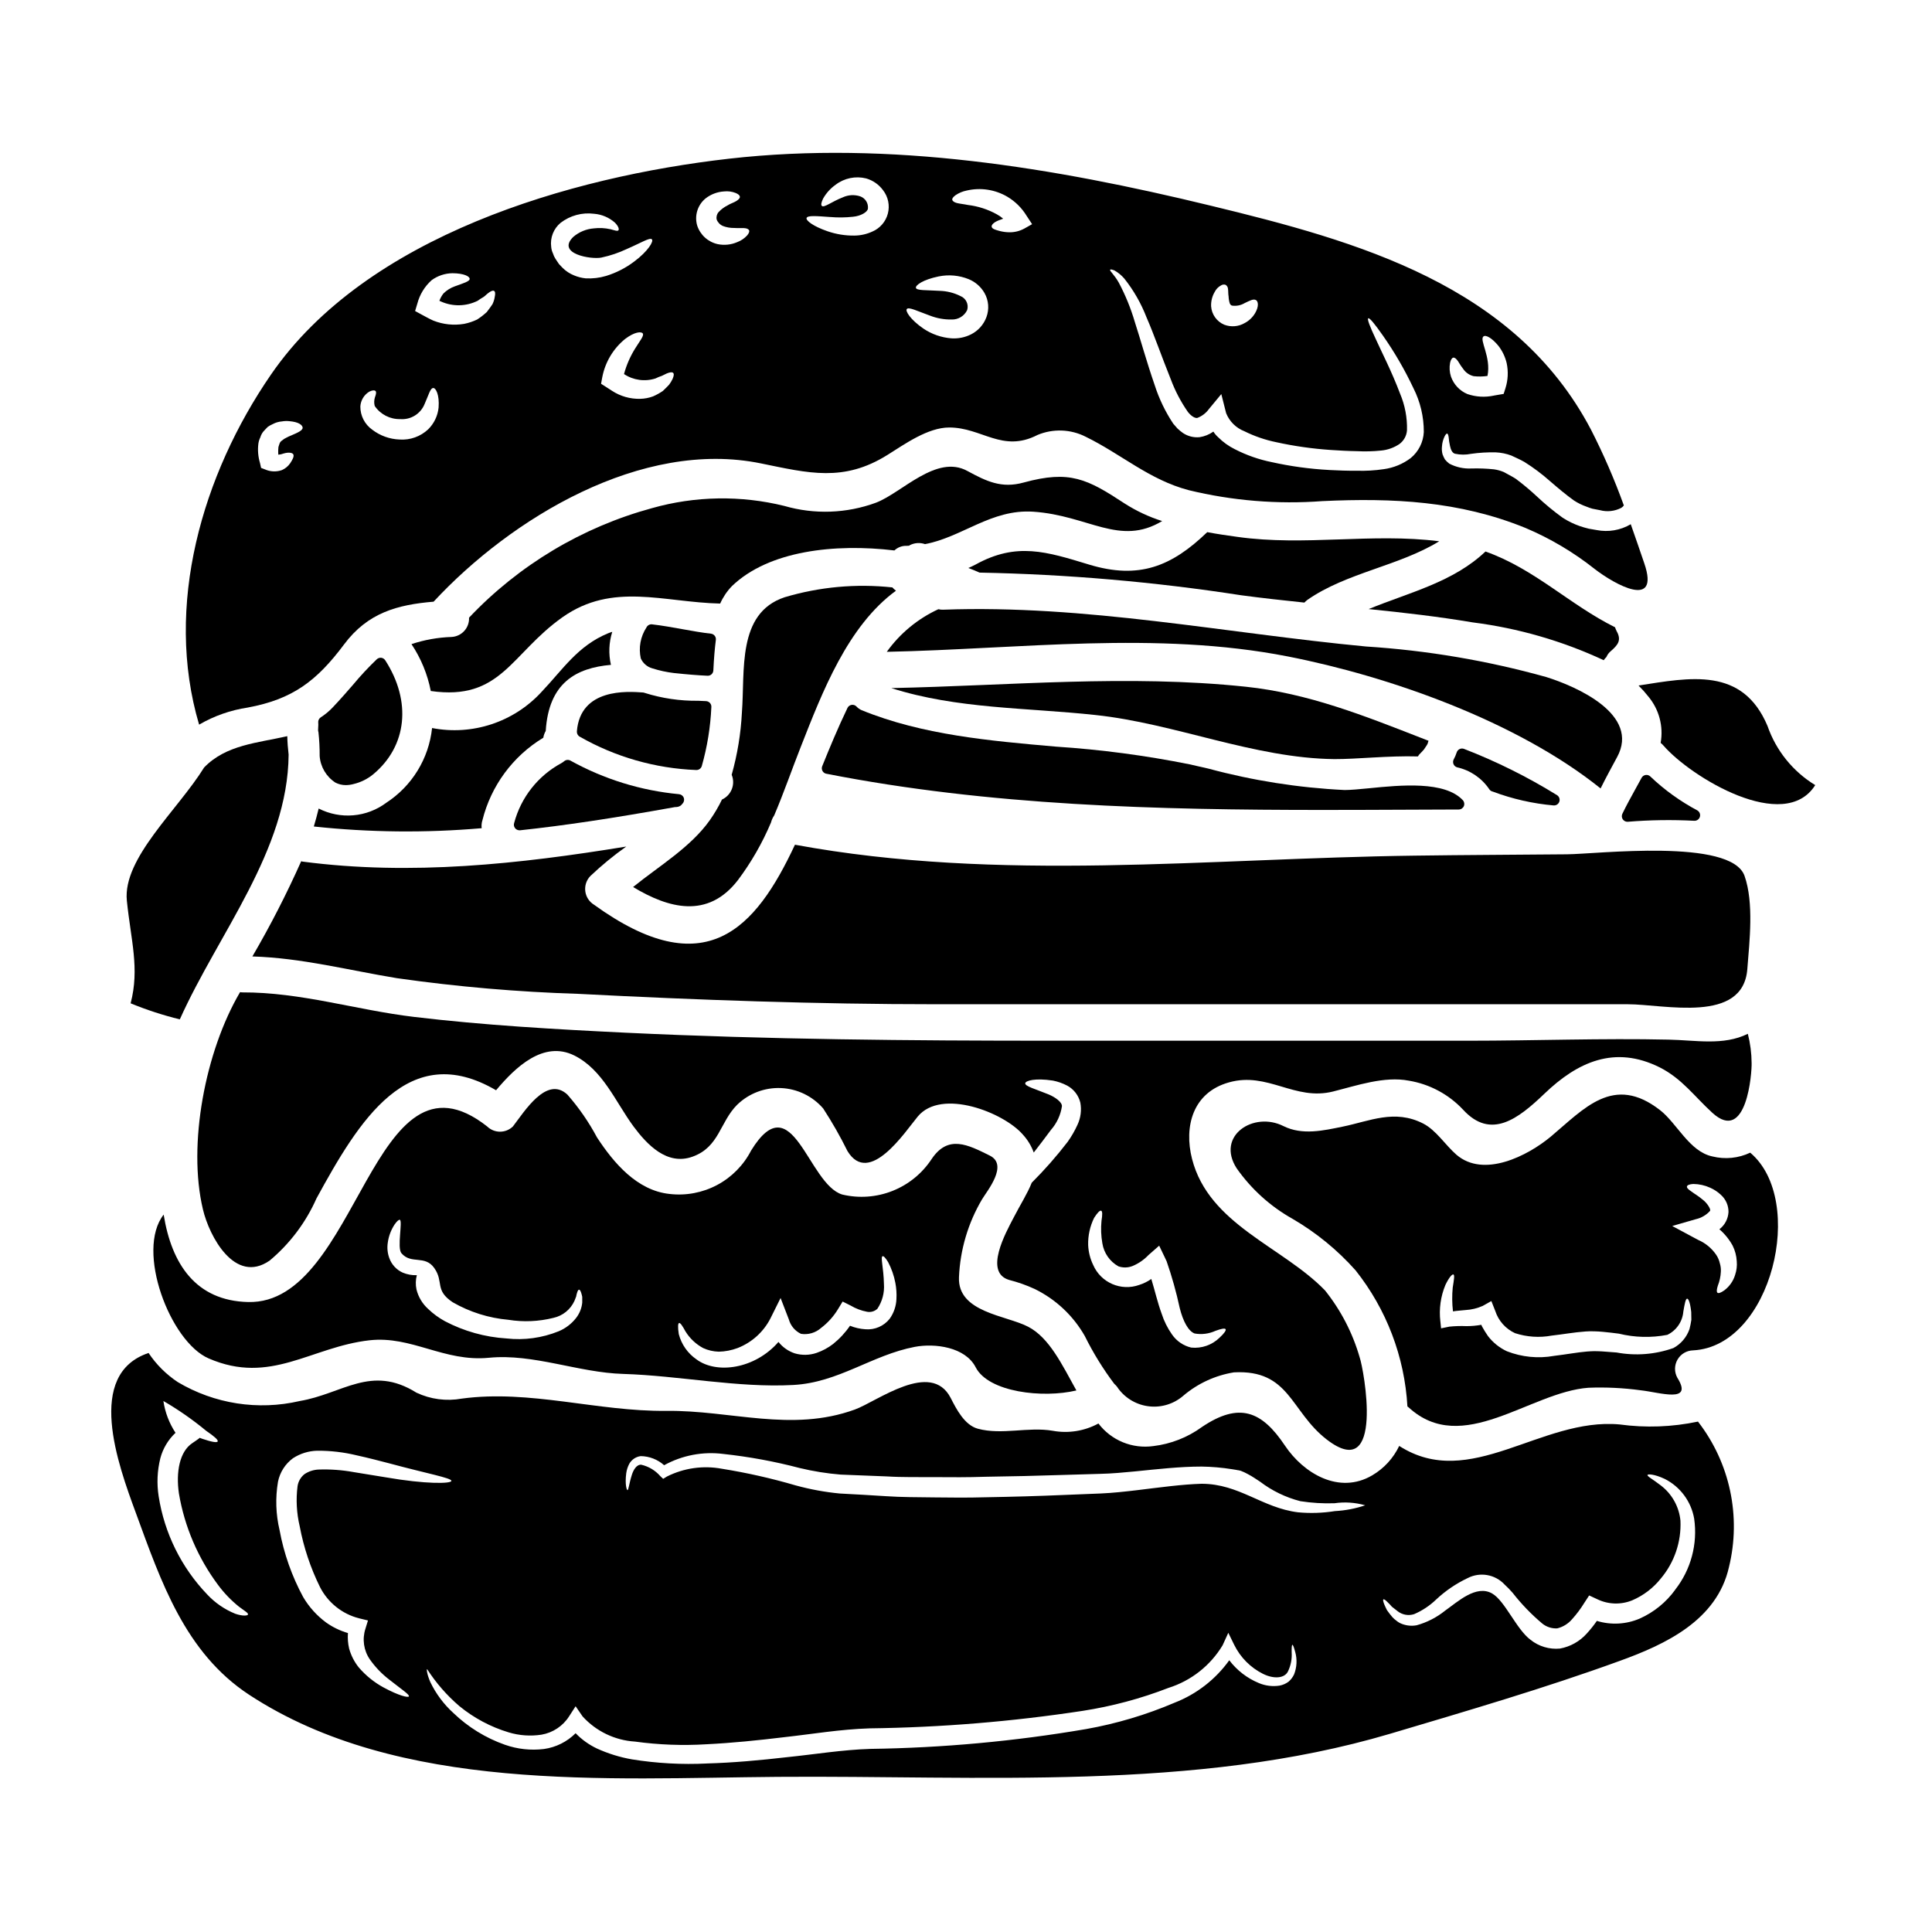
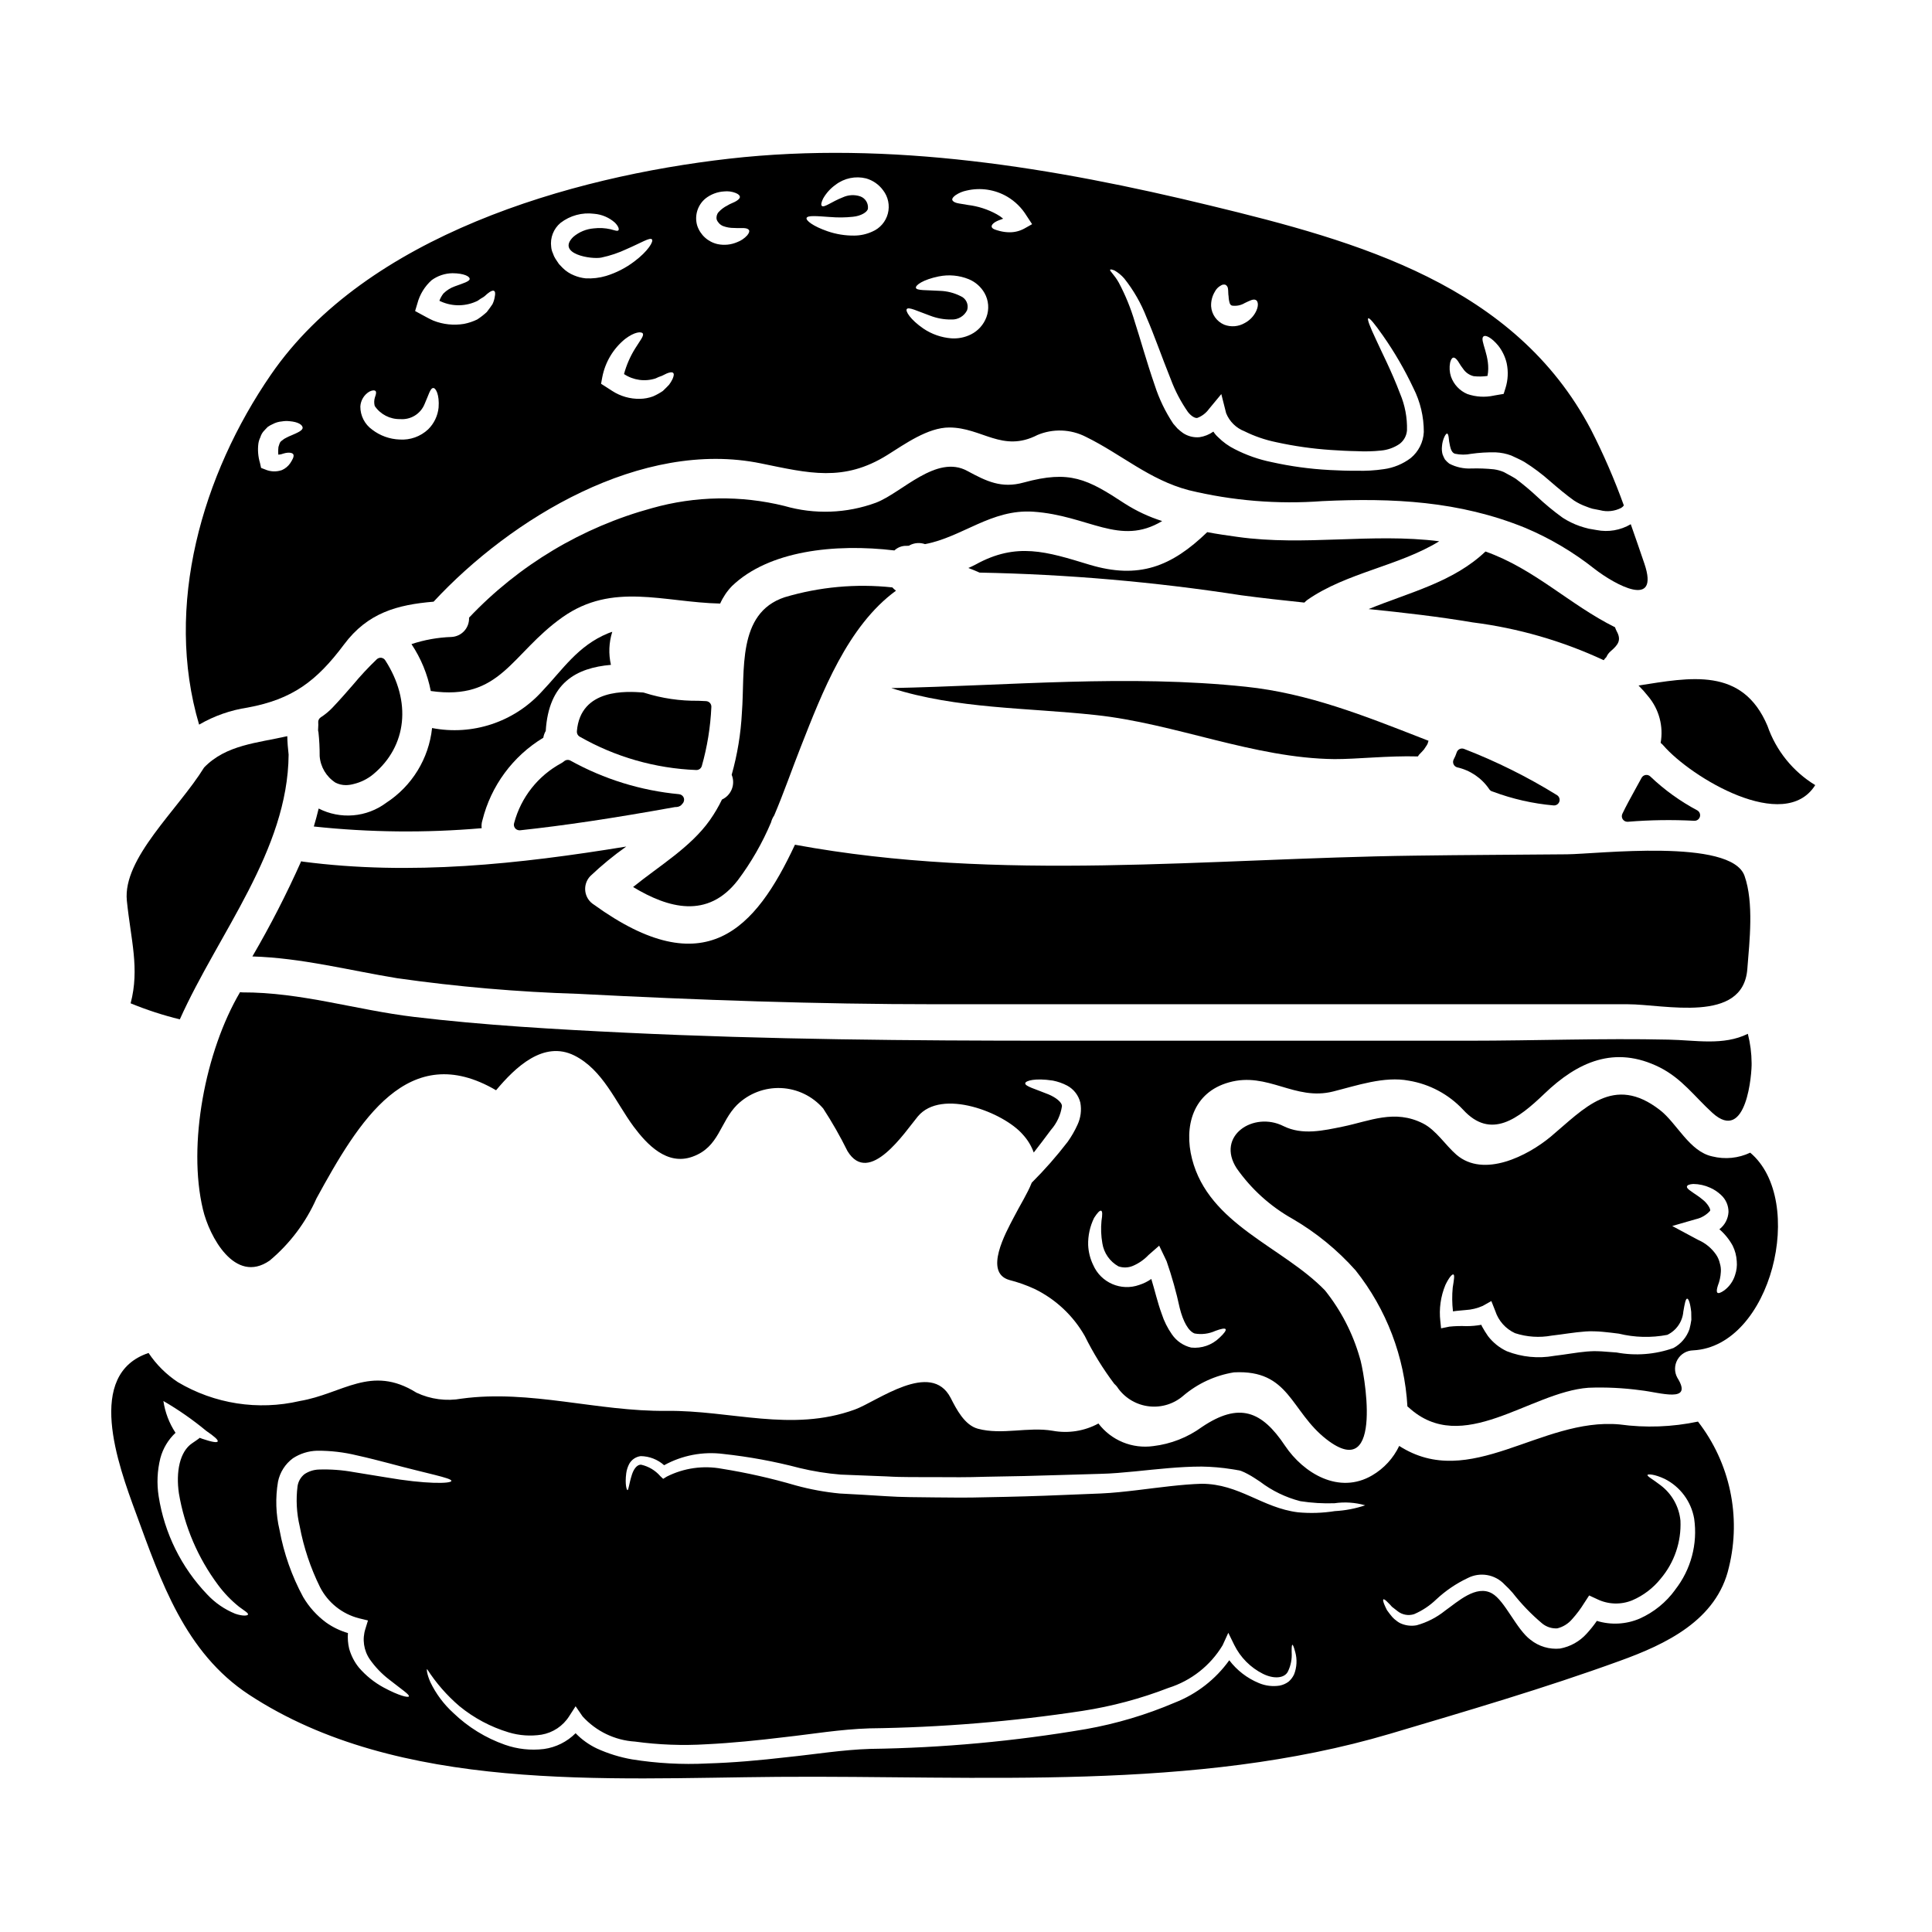
<svg xmlns="http://www.w3.org/2000/svg" fill="#000000" width="800px" height="800px" version="1.1" viewBox="144 144 512 512">
  <g>
    <path d="m572 310.23c-12.004-5.957-21.336-15.48-34.336-20.074-8.559 8.145-20.207 10.844-30.957 15.254 9.238 0.938 18.5 1.996 27.645 3.543l-0.004-0.004c12 1.527 23.691 4.902 34.66 10.012 0.199-0.309 0.434-0.59 0.703-0.836 0.234-0.566 0.602-1.074 1.062-1.48 2.062-1.77 2.996-2.996 1.641-5.406-0.16-0.328-0.297-0.664-0.414-1.008z" />
    <path d="m296.88 337.81c-0.047 0.574 0.242 1.125 0.742 1.41 9.438 5.387 20.031 8.422 30.887 8.844h0.059c0.645 0 1.215-0.418 1.41-1.035 1.449-5.102 2.301-10.352 2.539-15.648 0.027-0.395-0.105-0.785-0.367-1.082-0.266-0.293-0.637-0.473-1.031-0.492l-2.086-0.094c-4.816 0.062-9.613-0.645-14.207-2.094-0.141-0.055-0.289-0.09-0.438-0.102-4.125-0.297-16.582-1.188-17.508 10.293z" />
    <path d="m293.48 345.75c-0.227 0.191-0.473 0.359-0.734 0.504-6.16 3.328-10.672 9.051-12.48 15.812-0.16 0.453-0.09 0.957 0.188 1.348s0.73 0.621 1.211 0.621c0.051 0.004 0.102 0.004 0.156 0 11.867-1.277 24.555-3.18 41.043-6.148 0.156-0.016 0.312-0.02 0.465-0.02 0.621-0.043 1.188-0.367 1.531-0.887 0.406-0.402 0.543-1.004 0.348-1.543-0.191-0.539-0.684-0.914-1.254-0.969-10.102-0.945-19.898-3.977-28.773-8.898-0.547-0.305-1.227-0.234-1.699 0.18z" />
    <path d="m538.65 353.12c0.145 0.238 0.359 0.43 0.609 0.551 0.125 0.059 0.258 0.102 0.395 0.129 5.172 1.938 10.578 3.164 16.078 3.648h0.121c0.652-0.004 1.223-0.438 1.406-1.062 0.18-0.629-0.07-1.297-0.617-1.652-7.816-4.84-16.066-8.941-24.641-12.262-0.383-0.152-0.816-0.141-1.191 0.039-0.371 0.18-0.656 0.508-0.777 0.902-0.203 0.633-0.465 1.246-0.785 1.832-0.207 0.391-0.227 0.855-0.051 1.266 0.172 0.406 0.52 0.711 0.945 0.836 3.465 0.77 6.508 2.836 8.508 5.773z" />
    <path d="m497.66 345.17c5.856 0.031 14.227-0.934 22.105-0.707 0.129-0.16 0.195-0.355 0.324-0.484 0.453-0.449 0.871-0.902 1.324-1.418l0.031-0.031v-0.031c0.125-0.223 0.641-0.965 0.707-1.062h-0.004c0.105-0.172 0.191-0.355 0.258-0.547 0.02-0.156 0.062-0.305 0.129-0.449 0.031-0.031 0.031-0.066 0.031-0.129-0.609-0.223-1.254-0.484-1.898-0.738-15.258-5.953-30.023-11.844-46.469-13.578-31.312-3.312-62.621-0.293-94 0.355 17.441 5.555 35.914 5.16 54.047 7.129 21.16 2.231 42.074 11.469 63.414 11.691z" />
-     <path d="m362.95 349.04c43.297 8.512 87.957 9.605 131.75 9.605 7.586 0 15.156-0.035 22.68-0.066l13.203-0.051-0.004-0.004c0.59 0 1.121-0.348 1.355-0.887 0.23-0.539 0.121-1.164-0.281-1.59-4.785-5.117-16.383-4-24.855-3.148-2.652 0.262-4.856 0.465-6.527 0.469l0.004-0.004c-12.168-0.594-24.238-2.496-36-5.664l-5.039-1.148c-11.691-2.348-23.523-3.914-35.422-4.688-17.414-1.523-35.426-3.098-51.465-9.656-0.516-0.219-0.98-0.547-1.359-0.961-0.332-0.355-0.82-0.523-1.301-0.449-0.48 0.07-0.895 0.379-1.102 0.816-2.535 5.273-4.809 10.762-6.691 15.434-0.168 0.41-0.141 0.871 0.07 1.258 0.207 0.387 0.578 0.66 1.012 0.746z" />
    <path d="m339.52 377.29c3.555-4.738 6.516-9.895 8.816-15.352 0.164-0.656 0.445-1.277 0.832-1.836 2.574-6.051 4.723-12.293 7.086-18.277 5.633-14.32 12.359-31.922 25.191-41.285-0.352-0.254-0.676-0.547-0.965-0.871-9.594-1.035-19.297-0.148-28.543 2.606-12.715 4.215-10.461 19.535-11.328 30.605v0.004c-0.285 5.562-1.195 11.078-2.707 16.441 1.051 2.523-0.09 5.422-2.574 6.562-0.918 1.91-1.996 3.738-3.219 5.473-5.082 7.176-13.355 12.066-20.336 17.711 9.336 5.617 19.734 8.551 27.746-1.781z" />
-     <path d="m406.3 450.24c-5.793-2.867-11.02-5.633-15.418 0.934-2.504 3.801-6.113 6.742-10.344 8.422-4.234 1.684-8.879 2.019-13.309 0.973-9.141-2.699-13.16-29.52-24.168-11.684-2 3.894-5.144 7.086-9.008 9.145s-8.266 2.887-12.613 2.379c-8.594-0.902-14.773-8.172-19.211-14.957h-0.004c-2.172-4.078-4.809-7.891-7.852-11.363-5.512-5.148-11.414 4.508-14.449 8.434-1.898 1.848-4.922 1.848-6.82 0-30.508-23.977-33.953 47.23-63.336 46.531-13.867-0.324-20.301-10.07-22.395-23.172-7.477 9.523 1.707 33.691 11.906 38.105 16.414 7.141 27.16-3.059 42.641-4.797 11.172-1.254 19.789 5.793 31.633 4.633 11.844-1.16 23.719 3.938 35.594 4.281 14.836 0.449 30.344 3.731 45.082 2.93 12.035-0.645 20.789-7.914 32.211-10.105 5.309-1 13.383 0.031 16.137 5.438 3.414 6.602 17.797 8.238 26.68 6.117-3.797-6.82-7.176-13.996-12.809-16.898-5.793-3.023-18.695-3.762-18.309-13.094v-0.004c0.305-7.285 2.406-14.383 6.117-20.66 1.332-2.223 7.062-9.109 2.043-11.586zm-108 38.965c-0.148 1.492-0.719 2.906-1.641 4.086-1.211 1.547-2.793 2.754-4.602 3.508-4.383 1.777-9.137 2.43-13.836 1.902-5.703-0.355-11.262-1.914-16.32-4.57-1.617-0.883-3.109-1.973-4.438-3.25-1.527-1.379-2.606-3.18-3.094-5.176-0.262-1.246-0.23-2.539 0.094-3.769-1.277 0.047-2.551-0.184-3.731-0.676-1.676-0.754-2.969-2.16-3.574-3.894-0.469-1.285-0.602-2.668-0.395-4.019 0.23-1.738 0.855-3.398 1.82-4.863 0.641-0.898 1.125-1.32 1.383-1.219 0.789 0.324-0.789 7.43 0.418 8.848 2.609 3.059 6.215 0.355 8.723 3.961 2.574 3.668 0 5.824 4.891 9.055l-0.004-0.004c4.519 2.594 9.547 4.176 14.738 4.633 3.973 0.641 8.035 0.465 11.941-0.512 2.461-0.543 4.523-2.211 5.566-4.508 0.16-0.418 0.324-0.836 0.453-1.156 0.047-0.316 0.121-0.629 0.223-0.934 0.16-0.547 0.324-0.84 0.516-0.871 0.191-0.031 0.395 0.254 0.578 0.789 0.117 0.359 0.211 0.727 0.289 1.094zm81.453 4.309-0.004 0.004c-1.535 1.918-3.922 2.949-6.371 2.754-1.414-0.086-2.809-0.398-4.121-0.934-1.242 1.82-2.75 3.449-4.473 4.832-1.32 1.016-2.797 1.816-4.375 2.359-1.871 0.641-3.894 0.684-5.793 0.125-1.703-0.566-3.199-1.617-4.312-3.023-6.277 7.207-16.445 8.594-21.754 4.602-2.312-1.594-3.969-3.969-4.668-6.691-0.289-1.867-0.223-2.863 0.098-2.93 0.324-0.066 0.902 0.789 1.672 2.219l0.004 0.004c1.145 1.855 2.758 3.379 4.68 4.414 1.301 0.598 2.715 0.926 4.148 0.961 1.703-0.035 3.391-0.363 4.984-0.961 3.754-1.461 6.844-4.242 8.691-7.824l2.703-5.441 2.184 5.664 0.004 0.004c0.465 1.684 1.641 3.082 3.219 3.828 1.926 0.305 3.887-0.273 5.34-1.574 1.777-1.348 3.281-3.019 4.441-4.922l1.254-2.059 2.125 1.062c1.336 0.797 2.805 1.352 4.332 1.641 0.992 0.195 2.016-0.098 2.754-0.789 1.293-1.934 1.906-4.242 1.738-6.562-0.094-4.41-0.965-7.144-0.355-7.367 0.262-0.098 0.789 0.449 1.449 1.543v-0.004c0.914 1.73 1.566 3.59 1.93 5.512 0.27 1.41 0.367 2.848 0.289 4.281-0.074 1.902-0.703 3.738-1.816 5.281z" />
    <path d="m559.25 370.4c-13.48 0.129-26.965 0.164-40.449 0.355-54.711 0.707-109.89 7.113-164.13-2.894-10.461 22.395-23.781 37.199-53.258 15.895-1.27-0.777-2.117-2.086-2.305-3.562-0.188-1.477 0.301-2.957 1.336-4.031 2.984-2.832 6.168-5.445 9.523-7.82-28.383 4.637-57.07 7.758-85.758 3.992l-0.395-0.094h0.004c-3.848 8.637-8.168 17.059-12.934 25.227 13.062 0.395 25.391 3.637 38.324 5.762 15.938 2.269 31.988 3.656 48.078 4.152 31.57 1.637 63.168 2.754 94.805 2.754h183.3c9.656 0 30.543 5.277 31.668-9.332 0.578-7.371 1.766-17.57-0.738-24.684-3.527-10.059-39.152-5.781-47.066-5.719z" />
    <path d="m469.69 430.84c10.297-2.898 17.41 4.988 27.609 2.414 6.176-1.543 13.578-4.121 20.047-2.867 5.512 0.91 10.566 3.613 14.387 7.691 7.367 8.047 14.609 2.418 21.531-4.215 8.785-8.43 18.629-12.969 30.602-6.984 5.902 2.992 9.141 7.66 13.934 12.035 9.141 8.332 10.488-10.781 10.395-13.195v0.004c-0.016-2.613-0.352-5.219-1-7.754-6.5 3.215-13.867 1.672-21.016 1.543-17.664-0.395-35.359 0.289-53.031 0.289h-110.21c-37.719 0-75.402-0.32-113.05-2.121-18.695-0.902-37.555-1.969-56.125-4.184-15.383-1.836-29.992-6.566-45.629-6.504-0.172-0.004-0.344-0.023-0.516-0.062-9.234 15.672-13.934 40.418-9.84 57.57 1.672 7.113 8.461 19.953 17.668 13.578v0.004c5.348-4.469 9.598-10.105 12.418-16.477 11.234-20.562 24.328-42.285 47.598-28.676 5.148-6.144 12.594-13.258 20.754-9.203 7.566 3.797 10.906 12.324 15.672 18.793 3.57 4.793 8.879 10.457 15.637 8.012 7.113-2.543 7.207-9.141 11.844-13.777l0.004 0.004c3.098-3.004 7.297-4.598 11.605-4.41 4.312 0.188 8.355 2.144 11.176 5.41 2.367 3.633 4.516 7.406 6.438 11.293 5.762 9.445 15.289-5.148 18.633-9.172 6.297-7.562 22.828-1.031 27.836 4.793 1.273 1.379 2.258 3 2.894 4.762 1.48-1.93 3.059-3.938 4.57-6.019v0.004c1.547-1.762 2.551-3.93 2.898-6.242 0.062-1.094-1.766-2.414-3.543-3.148-3.543-1.449-6.297-2.156-6.18-2.961 0.094-0.676 2.637-1.418 7.269-0.707v-0.004c1.348 0.258 2.652 0.715 3.867 1.355 1.738 0.945 2.996 2.582 3.465 4.504 0.363 1.969 0.105 4.008-0.738 5.824-0.723 1.594-1.594 3.113-2.606 4.539-2.934 3.82-6.117 7.441-9.531 10.844-1.156 2.93-3.086 5.902-4.824 9.301-2.027 3.894-7.949 14.48-1.156 16.477 2.309 0.586 4.562 1.383 6.727 2.379 5.594 2.727 10.234 7.078 13.312 12.484 2.207 4.461 4.824 8.707 7.82 12.68 0.418 0.359 0.777 0.781 1.062 1.254 1.965 2.652 4.953 4.359 8.234 4.707 3.285 0.352 6.562-0.691 9.043-2.871 3.812-3.223 8.43-5.344 13.355-6.144 14.805-0.789 14.934 10.297 24.555 17.762 15.543 12.031 9.816-18.824 8.785-21.691-1.859-6.481-4.988-12.527-9.203-17.793-11.23-11.613-30.766-17.41-35.234-34.848-2.188-8.562 0.191-17.609 9.785-20.277zm-9.109 66.547c1.871 0.336 3.805 0.09 5.535-0.703 1.48-0.547 2.449-0.738 2.672-0.453 0.223 0.289-0.324 1.094-1.609 2.285-1.992 1.938-4.738 2.891-7.5 2.606-2.066-0.484-3.879-1.723-5.086-3.473-1.18-1.676-2.102-3.519-2.731-5.473-1.094-2.961-1.836-6.273-2.754-9.238-0.977 0.684-2.051 1.215-3.184 1.574-4.84 1.738-10.195-0.59-12.23-5.309-0.793-1.641-1.238-3.426-1.32-5.246-0.066-2.496 0.477-4.969 1.574-7.207 0.867-1.352 1.512-2.027 1.867-1.898 0.355 0.129 0.355 1.059 0.094 2.668-0.199 1.996-0.121 4.012 0.23 5.988 0.41 2.57 1.977 4.809 4.246 6.082 1.234 0.43 2.586 0.395 3.797-0.102 1.578-0.664 3-1.648 4.18-2.891l2.832-2.481 1.48 3.09 0.484 1.031h0.004c1.41 4.055 2.57 8.191 3.473 12.387 0.891 3.578 2.305 6.152 3.945 6.762z" />
    <path d="m209.64 331.51c11.844-2.188 18.246-6.984 25.516-16.699 6.297-8.461 14.191-10.555 23.75-11.359 20.531-22.125 55.129-43.141 86.773-36.641 12.594 2.574 21.883 5.023 33.504-2.25 4.535-2.828 10.684-7.273 16.379-7.273 8.66 0 14.062 6.758 23.359 1.996v-0.004c4.144-1.742 8.844-1.566 12.844 0.484 9.395 4.602 16.832 11.391 27.227 14.125v0.004c11.598 2.812 23.566 3.797 35.469 2.906 18.664-0.871 36.238-0.031 53.742 7.086h0.004c6.598 2.785 12.793 6.457 18.406 10.91 5.34 4.121 17.32 10.812 13.16-1.445-1.18-3.449-2.363-6.922-3.606-10.43h0.004c-2.727 1.613-5.949 2.164-9.055 1.547-0.672-0.098-1.383-0.223-2.059-0.355-0.871-0.191-1.641-0.453-2.445-0.707-1.57-0.551-3.074-1.285-4.473-2.188-2.406-1.738-4.695-3.629-6.856-5.664-1.789-1.668-3.668-3.238-5.629-4.699-0.934-0.609-2.281-1.254-3.09-1.734v-0.004c-0.844-0.359-1.73-0.609-2.641-0.738-1.977-0.207-3.965-0.281-5.953-0.227-2.047 0.109-4.086-0.332-5.902-1.285-0.43-0.328-0.82-0.707-1.16-1.125-0.234-0.426-0.441-0.867-0.613-1.324-0.188-0.699-0.242-1.43-0.156-2.152 0.059-0.895 0.289-1.766 0.672-2.574 0.262-0.516 0.484-0.789 0.676-0.789 0.191 0 0.324 0.355 0.418 0.934 0.062 0.781 0.18 1.555 0.355 2.32 0.191 0.902 0.547 1.898 1.355 2.094 1.383 0.297 2.816 0.305 4.207 0.023 2.172-0.312 4.367-0.445 6.562-0.395 1.41 0.062 2.801 0.348 4.121 0.84 1.32 0.641 2.25 1 3.477 1.703 2.41 1.512 4.695 3.227 6.82 5.117 2.125 1.836 4.184 3.574 6.34 5.117h0.004c1.023 0.664 2.125 1.203 3.281 1.609 0.516 0.211 1.039 0.395 1.574 0.547l2.027 0.395c1.879 0.5 3.875 0.281 5.602-0.609 0.277-0.164 0.52-0.383 0.707-0.648-2.481-6.879-5.394-13.598-8.723-20.113-20.145-38.297-61.688-49.879-100.88-59.359-41.449-10.07-84.793-17.277-127.53-12.422-42.117 4.793-96.09 20.402-121.42 57.25-18.215 26.473-28.336 61.289-19.02 92.73 3.965-2.309 8.336-3.844 12.871-4.523zm318.65-91.375c0.191-0.809 0.484-1.285 0.84-1.355 0.355-0.066 0.789 0.262 1.254 0.938 0.48 0.824 1.02 1.613 1.609 2.363 0.645 0.801 1.539 1.367 2.539 1.609 1.219 0.137 2.453 0.117 3.668-0.062 1.031-5.086-2.312-9.656-1.027-10.488 0.516-0.422 2.09 0.289 3.894 2.477v-0.004c1.066 1.367 1.824 2.949 2.219 4.633 0.469 2.203 0.355 4.488-0.324 6.633l-0.48 1.512-1.512 0.254-1.098 0.191v0.004c-2.332 0.504-4.758 0.359-7.012-0.418-2.027-0.855-3.598-2.527-4.332-4.602-0.391-1.188-0.473-2.453-0.238-3.684zm-62.367-18.793c0.352-0.711 0.914-1.297 1.609-1.672 0.367-0.262 0.832-0.332 1.258-0.195 0.383 0.234 0.625 0.645 0.645 1.094 0.094 0.547 0.031 1.352 0.156 1.969 0.02 0.645 0.129 1.285 0.324 1.898 0.262 0.484 0.395 0.453 0.547 0.547 1.184 0.18 2.391-0.059 3.414-0.676 1.254-0.578 2.25-1.18 2.961-0.789 0.609 0.324 0.836 1.672-0.223 3.477h-0.004c-0.652 1.105-1.602 2.008-2.734 2.606-1.652 0.969-3.652 1.133-5.441 0.449-1.988-0.844-3.332-2.734-3.477-4.891-0.051-1.34 0.281-2.664 0.965-3.816zm-26.562-5.664c0.973 0.559 1.844 1.277 2.578 2.125 2.477 3.113 4.465 6.586 5.902 10.297 1.996 4.57 3.957 10.266 6.402 16.348h0.004c1.145 3.094 2.68 6.027 4.566 8.734 0.996 1.254 1.969 1.672 2.477 1.574 1.242-0.461 2.316-1.285 3.09-2.359l3.281-3.961 1.285 5.086h0.004c0.887 2.184 2.633 3.902 4.824 4.758 2.676 1.328 5.508 2.301 8.434 2.902 4.746 1.043 9.566 1.73 14.418 2.059 2.363 0.16 4.699 0.289 6.949 0.32 2.137 0.113 4.277 0.062 6.406-0.16 1.75-0.156 3.434-0.754 4.891-1.738 1.164-0.863 1.895-2.191 1.996-3.637 0.09-3.336-0.535-6.648-1.836-9.719-2.316-6.113-4.859-10.941-6.402-14.383-1.609-3.414-2.363-5.375-2.027-5.57 0.336-0.191 1.672 1.418 3.859 4.539 3.098 4.414 5.809 9.09 8.109 13.965 1.824 3.602 2.769 7.582 2.754 11.621-0.125 2.691-1.391 5.203-3.473 6.914-2.082 1.57-4.531 2.582-7.113 2.934-2.387 0.355-4.797 0.496-7.207 0.418-2.383 0.031-4.828-0.066-7.273-0.191v-0.004c-5.144-0.273-10.258-0.973-15.285-2.094-3.379-0.684-6.648-1.832-9.715-3.406-1.648-0.812-3.148-1.891-4.445-3.191-0.484-0.434-0.906-0.93-1.254-1.48-1.094 0.773-2.348 1.281-3.672 1.48-1.539 0.145-3.082-0.238-4.371-1.094-0.523-0.371-1.02-0.781-1.484-1.219l-1.125-1.285v-0.004c-2.09-3.148-3.734-6.57-4.891-10.168-2.223-6.434-3.766-12.129-5.277-16.766v-0.004c-1.062-3.609-2.484-7.102-4.25-10.422-1.254-2.223-2.477-3.09-2.281-3.414 0.105-0.16 0.496-0.062 1.152 0.195zm-42.117-19.961c0.887-0.598 1.883-1.012 2.93-1.219 3.672-0.859 7.531-0.273 10.781 1.637 2.078 1.234 3.824 2.961 5.086 5.023l1.48 2.25-2.094 1.18h-0.004c-1.207 0.656-2.562 0.988-3.934 0.969-0.836-0.008-1.668-0.117-2.477-0.32-1.223-0.324-1.996-0.547-2.188-1.062-0.191-0.516 0.48-1.254 1.898-1.801 0.395-0.156 0.738-0.289 1.125-0.418v-0.004c-0.512-0.445-1.074-0.836-1.676-1.156-2.375-1.32-4.988-2.16-7.688-2.481-1.062-0.223-2.156-0.32-2.898-0.512-0.738-0.191-1.156-0.516-1.223-0.871-0.07-0.352 0.277-0.758 0.879-1.215zm-6.789 31.926c1.816 0.707 3.75 1.059 5.695 1.027 1.754 0.074 3.387-0.898 4.152-2.481 0.477-1.516-0.297-3.141-1.77-3.731-1.699-0.855-3.566-1.324-5.469-1.383-3.543-0.227-6.184-0.031-6.34-0.809-0.129-0.672 1.836-2.156 6.082-3.023v0.004c2.652-0.535 5.406-0.281 7.914 0.738 1.766 0.723 3.238 2.016 4.184 3.668 1.102 1.945 1.289 4.277 0.516 6.375-0.734 2.004-2.207 3.648-4.121 4.602-1.605 0.797-3.391 1.152-5.18 1.031-2.648-0.207-5.199-1.094-7.398-2.578-3.512-2.414-4.828-4.664-4.41-5.18 0.488-0.641 2.746 0.516 6.152 1.746zm-26.418-26.133c1.992 0.172 3.996 0.148 5.984-0.066 2.125-0.191 3.898-1.254 3.992-2.184h-0.004c0.145-1.41-0.691-2.738-2.027-3.219-1.52-0.512-3.176-0.418-4.633 0.254-2.996 1.16-4.988 2.867-5.57 2.25-0.254-0.254-0.125-0.934 0.355-1.93v0.004c0.824-1.453 1.957-2.707 3.32-3.668 2.297-1.75 5.266-2.367 8.07-1.672 1.812 0.52 3.398 1.625 4.508 3.148 1.352 1.75 1.816 4.031 1.258 6.172-0.559 2.144-2.082 3.902-4.117 4.769-1.496 0.688-3.121 1.051-4.766 1.062-2.43 0.031-4.848-0.363-7.144-1.16-3.793-1.32-5.727-2.828-5.512-3.508 0.273-0.73 2.688-0.504 6.293-0.246zm-33.074-4.914c1.414-1.109 3.133-1.762 4.926-1.867 1.047-0.117 2.109 0.027 3.086 0.418 0.672 0.289 1.062 0.609 1.094 0.996s-0.324 0.738-0.934 1.129c-0.609 0.391-1.641 0.703-2.363 1.18h0.004c-0.891 0.441-1.691 1.043-2.359 1.773-0.465 0.543-0.645 1.273-0.484 1.969 0.301 0.77 0.906 1.387 1.672 1.707 0.934 0.352 1.93 0.523 2.93 0.512 1 0.066 1.898 0 2.609 0.035 0.711 0.035 1.18 0.223 1.352 0.547 0.168 0.324 0 0.789-0.484 1.383h-0.004c-0.73 0.805-1.648 1.422-2.668 1.801-1.625 0.695-3.422 0.875-5.152 0.516-2.551-0.566-4.613-2.438-5.426-4.922-0.77-2.617 0.098-5.441 2.203-7.176zm-11.586 47.016c0.516-0.223 0.938-0.484 1.324-0.645 0.789-0.32 1.383-0.418 1.672-0.16 0.293 0.254 0.223 0.809-0.16 1.676h-0.004c-0.25 0.52-0.551 1.016-0.902 1.477-0.449 0.48-0.996 1.027-1.641 1.641v0.004c-0.824 0.559-1.695 1.043-2.606 1.441-1.105 0.406-2.269 0.625-3.445 0.648-2.609 0.055-5.176-0.672-7.367-2.09-0.516-0.324-1.031-0.676-1.547-1l-1.414-0.902 0.32-1.734c0.762-3.988 2.906-7.578 6.051-10.141 2.543-1.93 4.281-1.996 4.668-1.48 0.453 0.578-0.789 2.027-1.996 3.992-1.316 2.106-2.312 4.391-2.961 6.789 2.465 1.645 5.551 2.074 8.367 1.156 0.527-0.266 1.074-0.492 1.641-0.672zm-26.828-40.551c2.523-1.945 5.719-2.816 8.883-2.41 2.051 0.16 3.996 0.992 5.535 2.359 0.965 0.996 1.125 1.703 0.934 1.996-0.223 0.355-1 0.031-2.125-0.262l-0.004 0.004c-1.445-0.328-2.938-0.402-4.406-0.227-2.008 0.16-3.91 0.949-5.441 2.254-4.602 4.508 4.828 6.055 7.5 5.473v-0.004c2.301-0.488 4.535-1.246 6.664-2.25 3.859-1.672 6.113-3.121 6.66-2.574 0.547 0.48-0.965 3.121-4.695 5.902h-0.004c-2.234 1.691-4.754 2.977-7.434 3.801-1.754 0.523-3.582 0.738-5.406 0.641-1.066-0.109-2.106-0.375-3.09-0.789-1.105-0.441-2.109-1.098-2.961-1.926l-0.867-0.902-0.195-0.227v-0.004c-0.035-0.039-0.066-0.082-0.094-0.125l-0.098-0.16-0.223-0.324-0.449-0.676h-0.004c-0.305-0.469-0.543-0.977-0.707-1.512-0.254-0.535-0.406-1.113-0.453-1.703-0.316-2.402 0.621-4.801 2.481-6.356zm-37.949 21.391c0.625-2.398 1.945-4.559 3.797-6.211 1.609-1.172 3.543-1.812 5.535-1.836 3.055 0.031 4.473 0.84 4.535 1.449 0.098 0.707-1.734 1.223-3.938 2.027-1.137 0.402-2.168 1.051-3.023 1.902-0.453 0.582-0.812 1.234-1.066 1.926 0.164 0.062 0.262 0.129 0.422 0.191v0.004c3.106 1.387 6.672 1.316 9.719-0.195 0.492-0.363 1.012-0.699 1.547-1 0.48-0.32 0.789-0.703 1.156-0.965 0.672-0.547 1.254-0.836 1.609-0.672 0.355 0.16 0.418 0.738 0.191 1.734l0.004 0.004c-0.109 0.625-0.305 1.23-0.582 1.801-0.418 0.609-0.898 1.32-1.512 2.09-0.793 0.727-1.641 1.387-2.543 1.969-1.105 0.531-2.273 0.922-3.477 1.16-2.742 0.457-5.555 0.156-8.141-0.867-1.094-0.484-2.094-1.062-3.059-1.574l-1.77-0.965zm-12.746 23.34c0.84-0.418 1.418-0.418 1.672-0.156 0.254 0.262 0.129 0.867-0.16 1.637-0.242 0.75-0.266 1.555-0.062 2.316 1.516 2.234 4.062 3.543 6.758 3.477 2.805 0.223 5.43-1.41 6.469-4.023 1.031-2.281 1.48-4.215 2.285-4.215 0.672-0.031 1.672 1.77 1.414 5.18-0.223 2.184-1.195 4.219-2.754 5.762-2.043 1.922-4.797 2.902-7.594 2.707-2.625-0.098-5.156-1.008-7.242-2.609-1.988-1.41-3.164-3.707-3.148-6.144 0.094-1.621 0.977-3.09 2.363-3.93zm-29.379 13.715h0.004c0.086-0.562 0.258-1.105 0.512-1.613 0.16-0.551 0.426-1.066 0.785-1.516 0.395-0.449 0.809-0.867 1.18-1.25 0.414-0.289 0.855-0.539 1.32-0.738 0.746-0.402 1.57-0.645 2.418-0.711 0.656-0.117 1.328-0.137 1.996-0.066 2.363 0.191 3.41 0.965 3.508 1.672 0.094 0.789-1.355 1.387-3.059 2.125h-0.004c-0.43 0.168-0.848 0.363-1.254 0.582-0.398 0.176-0.77 0.414-1.094 0.707-0.738 0.484-0.707 0.934-1 1.77-0.055 0.492-0.074 0.988-0.059 1.48-0.008 0.184 0.004 0.367 0.031 0.547 0.484-0.035 0.961-0.145 1.414-0.32 1.418-0.418 2.481-0.191 2.606 0.355s-0.223 1.223-0.867 2.219c-0.555 0.809-1.324 1.441-2.219 1.832-1.465 0.508-3.062 0.438-4.477-0.191l-1.027-0.395-0.293-1.32v0.004c-0.5-1.676-0.645-3.438-0.418-5.172z" />
    <path d="m271.65 363.48c-0.09-0.703-0.023-1.418 0.195-2.094 2.273-9.141 8.074-17.008 16.137-21.879 0.102-0.637 0.32-1.25 0.645-1.805 0.789-12.777 8.078-16.703 17.277-17.508-0.664-2.898-0.543-5.918 0.355-8.754-0.383 0.113-0.758 0.246-1.125 0.395-8.047 3.312-11.969 9.59-17.668 15.574-7.348 7.984-18.309 11.59-28.961 9.527-0.859 8.102-5.328 15.383-12.164 19.82-2.543 1.895-5.566 3.043-8.73 3.309-3.16 0.266-6.336-0.355-9.16-1.797-0.395 1.609-0.809 3.188-1.285 4.762h-0.004c14.781 1.582 29.68 1.734 44.488 0.449z" />
-     <path d="m572.54 344.66c6.18-11.328-10.715-18.727-18.824-21.254h-0.004c-15.582-4.344-31.578-7.051-47.723-8.078-37.391-3.543-74.305-11.133-112.02-9.75-0.434 0.023-0.867-0.023-1.289-0.129-5.461 2.512-10.172 6.406-13.672 11.293 35.266-0.738 71.438-5.598 106.27 1.223 26.809 5.246 60.691 17.152 82.895 34.98 1.371-2.781 2.852-5.484 4.363-8.285z" />
    <path d="m228.39 338.01c0.227 2.113 0.336 4.238 0.324 6.363 0.215 2.871 1.766 5.477 4.188 7.035 0.852 0.434 1.797 0.66 2.754 0.656 0.695-0.008 1.383-0.105 2.051-0.289 1.922-0.457 3.711-1.348 5.234-2.609 8.934-7.457 10.176-19.305 3.148-30.184-0.234-0.367-0.617-0.609-1.047-0.664-0.434-0.051-0.863 0.094-1.184 0.391-2.227 2.129-4.328 4.383-6.297 6.754-1.609 1.855-3.363 3.867-5.414 6.035-0.941 0.992-2 1.867-3.148 2.606-0.473 0.309-0.727 0.855-0.664 1.414 0.023 0.203 0.02 0.395 0.023 0.523l-0.062 1.387v-0.004c-0.008 0.199 0.023 0.398 0.094 0.586z" />
-     <path d="m316.84 321.11c1.891 0.602 3.832 1.023 5.805 1.258h0.047c3.414 0.363 6.297 0.598 8.809 0.711h0.07v0.004c0.789-0.004 1.434-0.621 1.473-1.406 0.152-3.191 0.367-5.762 0.664-8.094 0.051-0.391-0.062-0.789-0.305-1.098-0.246-0.312-0.605-0.512-1-0.555-2.305-0.25-4.82-0.703-7.477-1.18-2.656-0.477-5.422-0.98-8.113-1.289v-0.004c-0.629-0.074-1.234 0.262-1.504 0.836-1.578 2.414-2.117 5.363-1.496 8.184 0.566 1.281 1.676 2.25 3.027 2.633z" />
    <path d="m573.18 521.49c-20.859-1.898-39.582 17.762-58.375 5.695-1.547 3.254-4.035 5.965-7.141 7.789-8.785 5.18-18.215-0.516-23.141-7.871-6.148-9.207-12.129-11.582-22.012-4.926h0.004c-3.789 2.758-8.223 4.496-12.875 5.051-2.738 0.383-5.527 0.031-8.086-1.02-2.555-1.051-4.785-2.766-6.457-4.965-3.695 2.004-7.965 2.688-12.102 1.93-6.535-1.125-13.453 1.18-19.855-0.547-3.543-0.965-5.695-5.211-7.207-8.172-5.211-10.078-19.469 0.934-25.391 3.09-16.832 6.113-32.824 0.156-49.988 0.352-18.246 0.195-36.074-5.695-54.191-3.246-4.066 0.738-8.262 0.188-12-1.578-12.035-7.531-19.566 0.324-30.961 2.219v0.004c-11.004 2.551-22.566 0.754-32.277-5.019-3.07-2.031-5.707-4.656-7.754-7.723-16.801 5.629-8.145 29.441-3.348 42.441 6.629 18.086 12.988 36.945 29.961 48.109 39.711 26.066 94.77 22.141 140.14 21.785 53.484-0.418 110.44 3.938 162.25-11.414 20.145-5.988 41.027-12.098 60.789-19.285 12.234-4.41 25.844-10.781 29.027-24.875 3.293-13.438 0.273-27.641-8.207-38.574-6.84 1.445-13.883 1.699-20.809 0.75zm-366.84 50.168c-2.82-1.145-5.356-2.891-7.434-5.117-6.852-7.152-11.34-16.238-12.863-26.023-0.523-3.356-0.371-6.781 0.449-10.074 0.684-2.578 2.078-4.91 4.023-6.734-1.672-2.543-2.769-5.418-3.215-8.43 4 2.32 7.797 4.969 11.359 7.918 2.125 1.449 3.219 2.414 3.027 2.801-0.191 0.391-1.641 0.125-4.09-0.707-0.191-0.066-0.449-0.16-0.672-0.254 0 0.094-1.969 1.414-1.969 1.414-3.344 2.219-4.375 7.629-3.543 13.324v-0.004c1.484 8.785 5.035 17.09 10.359 24.23 1.598 2.164 3.469 4.109 5.566 5.793 1.484 1.125 2.481 1.641 2.387 2.059-0.062 0.32-1.316 0.512-3.387-0.195zm39.359 19.566c-2.504-1.355-4.738-3.152-6.598-5.312-1.191-1.477-2.066-3.188-2.574-5.016-0.32-1.352-0.426-2.738-0.32-4.121-2.074-0.602-4.031-1.547-5.793-2.801-2.461-1.82-4.531-4.117-6.082-6.758-2.996-5.539-5.102-11.516-6.242-17.711-1-4.207-1.141-8.574-0.418-12.84 0.504-2.488 1.914-4.703 3.957-6.211 1.91-1.246 4.125-1.938 6.406-1.996 3.543-0.023 7.078 0.387 10.52 1.227 3.09 0.676 5.902 1.418 8.496 2.09 10.199 2.754 16.57 3.894 16.57 4.668 0 0.777-6.82 0.902-17.379-0.934-2.606-0.418-5.438-0.902-8.527-1.387h0.008c-3.07-0.559-6.188-0.785-9.301-0.676-1.336 0.059-2.629 0.48-3.738 1.223-0.992 0.793-1.645 1.934-1.832 3.188-0.449 3.559-0.25 7.164 0.578 10.652 1.051 5.582 2.859 10.996 5.375 16.09 2.098 4.109 5.859 7.121 10.328 8.266l2.383 0.578-0.672 2.188v0.004c-0.898 2.75-0.465 5.762 1.18 8.141 1.418 2.016 3.133 3.805 5.086 5.309 3.344 2.641 5.473 4.023 5.246 4.477-0.184 0.398-2.656-0.18-6.656-2.336zm241.22-3.445c-0.336 0.715-0.82 1.348-1.414 1.867-0.711 0.535-1.539 0.898-2.418 1.062-1.848 0.285-3.742 0.051-5.469-0.676-3.109-1.281-5.816-3.367-7.848-6.047-3.629 5.062-8.648 8.965-14.453 11.23-7.547 3.227-15.441 5.578-23.523 7.012-18.887 3.227-37.992 4.981-57.148 5.246-7.336 0.223-14.773 1.449-22.012 2.188-7.242 0.836-14.324 1.48-21.211 1.672v0.004c-6.68 0.336-13.379-0.031-19.984-1.094-3.184-0.562-6.289-1.523-9.234-2.863-2.113-1-4.035-2.375-5.664-4.059-2.266 2.273-5.219 3.742-8.398 4.184-3.484 0.422-7.016 0.039-10.328-1.125-5.109-1.797-9.773-4.672-13.676-8.43-2.531-2.301-4.594-5.066-6.082-8.145-0.938-2.152-1.031-3.445-0.871-3.477 2.363 3.672 5.246 6.981 8.562 9.816 3.852 3.156 8.293 5.519 13.062 6.953 2.812 0.848 5.781 1.055 8.688 0.609 3.027-0.516 5.695-2.293 7.34-4.891l1.703-2.641 1.836 2.672v0.004c3.582 3.957 8.574 6.359 13.902 6.688 6.277 0.859 12.625 1.098 18.953 0.707 6.664-0.324 13.613-1.027 20.789-1.898 7.176-0.789 14.512-2.059 22.434-2.316 18.898-0.238 37.758-1.789 56.441-4.633 7.781-1.203 15.41-3.242 22.75-6.086 6.004-1.887 11.109-5.902 14.355-11.293l1.512-3.312 1.574 3.215c1.637 3.316 4.312 6.012 7.621 7.664 2.867 1.418 5.727 1.223 6.633-0.672v-0.004c0.746-1.562 1.078-3.293 0.965-5.019-0.031-1.285 0.031-1.969 0.191-1.996 0.16-0.027 0.418 0.645 0.738 1.871l0.004-0.004c0.559 1.984 0.449 4.102-0.312 6.016zm10.887-43.328c-3.254 0.523-6.559 0.633-9.84 0.324-9.492-1.18-15.543-7.562-25.551-7.562-5.277 0.16-11.02 0.965-17.117 1.703-2.996 0.355-6.434 0.738-9.59 0.871l-9.84 0.395c-6.664 0.293-13.613 0.484-20.727 0.609-4.539 0.129-9.055 0.098-13.449 0.035-4.398-0.062-8.785-0.035-12.938-0.324s-8.238-0.484-12.203-0.707c-3.961-0.379-7.879-1.102-11.715-2.156-6.41-1.875-12.934-3.348-19.531-4.406-4.949-0.922-10.062-0.199-14.562 2.059l-0.996 0.613-0.789-0.738 0.004-0.004c-1.316-1.504-3.074-2.551-5.023-2.996-1.254-0.094-2.09 1.418-2.477 2.641-0.789 2.477-0.871 4.086-1.18 4.086-0.191 0-0.707-1.48-0.324-4.473v0.004c0.121-0.879 0.395-1.73 0.809-2.512 0.633-1.113 1.754-1.863 3.023-2.027 2.293 0.027 4.5 0.883 6.211 2.414 4.773-2.633 10.262-3.684 15.672-2.992 6.832 0.738 13.598 1.984 20.242 3.731 3.574 0.863 7.211 1.445 10.875 1.742 3.957 0.16 8.047 0.32 12.203 0.48 4.215 0.262 8.43 0.16 12.773 0.191 4.34 0.031 8.723 0.066 13.262-0.094 7.047-0.098 13.965-0.262 20.656-0.484l9.84-0.289c3.25-0.066 6.086-0.359 9.207-0.645 6.082-0.609 11.969-1.285 17.633-1.285l-0.004-0.004c2.75 0.039 5.492 0.273 8.207 0.711l0.996 0.16 0.484 0.094 0.262 0.031c0.133 0.023 0.266 0.055 0.391 0.102l0.125 0.031h0.004c0.617 0.234 1.219 0.516 1.801 0.836 1.418 0.738 2.25 1.383 3.281 2.027 3.18 2.422 6.812 4.184 10.684 5.18 2.996 0.469 6.023 0.652 9.055 0.547 2.719-0.395 5.496-0.207 8.137 0.547-2.578 0.871-5.262 1.387-7.981 1.535zm90.133 20.859v0.004c-2.406 3.32-5.648 5.953-9.395 7.625-3.594 1.543-7.617 1.758-11.359 0.613-0.812 1.176-1.703 2.293-2.672 3.348-1.859 2.086-4.363 3.488-7.113 3.988-2.797 0.266-5.586-0.562-7.785-2.316-3.766-2.797-6.793-10.363-10.203-12.293-4.215-2.383-9.078 2.188-12.453 4.57-2.219 1.785-4.781 3.102-7.527 3.863-1.309 0.246-2.656 0.121-3.898-0.355-0.523-0.191-1.016-0.477-1.445-0.836-0.398-0.281-0.766-0.605-1.094-0.965-0.512-0.598-0.996-1.223-1.445-1.867-0.293-0.578-0.516-1.062-0.676-1.449-0.324-0.789-0.418-1.285-0.254-1.387 0.16-0.098 0.547 0.16 1.156 0.789h-0.004c0.391 0.363 0.754 0.75 1.094 1.156 0.449 0.355 0.965 0.738 1.512 1.18v0.004c1.238 0.973 2.879 1.27 4.379 0.785 2.172-0.934 4.156-2.254 5.856-3.894 2.469-2.309 5.281-4.219 8.336-5.664 3.273-1.688 7.273-0.992 9.781 1.707 0.75 0.688 1.457 1.418 2.125 2.188 2.328 2.981 4.957 5.711 7.852 8.145 1.121 0.91 2.543 1.371 3.988 1.285 1.535-0.379 2.914-1.238 3.938-2.445 1.188-1.316 2.254-2.738 3.184-4.25l1.324-2.027 2.152 0.996h-0.004c2.91 1.41 6.281 1.516 9.27 0.293 2.961-1.266 5.559-3.246 7.562-5.762 3.609-4.277 5.473-9.762 5.215-15.352-0.363-3.715-2.266-7.109-5.246-9.363-2.156-1.672-3.637-2.383-3.477-2.754 0.098-0.254 1.77-0.254 4.57 1.062 4.109 2.082 7 5.981 7.789 10.52 0.965 6.703-0.852 13.508-5.031 18.836z" />
    <path d="m612.41 336.39c-6.633-15.742-20.531-12.844-34.176-10.719v0.004c0.926 0.922 1.797 1.898 2.606 2.926 2.84 3.41 4.027 7.894 3.25 12.262 0.262 0.219 0.512 0.457 0.738 0.711 7.305 8.43 32.082 23.426 40.227 10.488-5.906-3.598-10.379-9.137-12.645-15.672z" />
    <path d="m471.94 286.28c-2.574-0.355-5.277-0.738-8.012-1.254-9.445 9.109-18.105 12.594-31.316 8.594-11.23-3.414-19.211-6.019-30.086 0-0.645 0.355-1.254 0.609-1.902 0.902 1.031 0.395 2.031 0.789 2.965 1.223h0.004c23.234 0.445 46.414 2.457 69.379 6.012 5.535 0.738 11.137 1.355 16.699 1.934 0.246-0.254 0.508-0.488 0.789-0.707 10.359-7.238 24.293-8.977 34.949-15.543-17.875-2.254-35.574 1.352-53.469-1.16z" />
    <path d="m597.77 450.46c-6.051-1.285-9.363-8.785-13.84-12.262-12.355-9.625-20.145-0.355-28.992 7.051-6.086 5.051-17.711 11.02-24.973 4.762-2.898-2.512-5.371-6.504-8.816-8.266-7.562-3.859-14.168-0.641-21.254 0.809-5.184 1.059-10.75 2.363-15.77-0.129-7.918-3.992-17.957 2.574-12.391 11.199v-0.004c3.871 5.516 8.93 10.086 14.805 13.383 6.254 3.637 11.891 8.246 16.699 13.648 8.199 10.316 13 22.918 13.742 36.074 0.098 0.094 0.191 0.129 0.293 0.223 14.289 13.16 32.145-4.055 47.688-5.18 4.633-0.18 9.273 0.047 13.871 0.676 5.055 0.547 14 3.57 9.688-3.316-0.836-1.5-0.82-3.328 0.035-4.816 0.859-1.488 2.43-2.418 4.148-2.453 20.758-1.062 30.121-39.754 15.125-52.387v-0.004c-3.137 1.488-6.691 1.836-10.059 0.992zm-6.051 45.793h0.004c-0.746 2.133-2.262 3.914-4.25 4.992-4.832 1.711-10.023 2.117-15.062 1.18-1.254-0.098-2.574-0.191-3.894-0.293-0.609-0.062-1.387-0.031-2.059-0.062-0.578 0-1.254 0.062-1.902 0.098-2.637 0.223-5.598 0.789-8.75 1.156l0.004 0.004c-4.184 0.742-8.496 0.32-12.457-1.227-1.973-0.914-3.695-2.297-5.019-4.023-0.566-0.816-1.094-1.668-1.574-2.539-0.066-0.156-0.129-0.289-0.195-0.449-1.301 0.234-2.617 0.352-3.938 0.352-1.504-0.066-3.008-0.023-4.504 0.129l-2.219 0.453-0.191-1.867h-0.004c-0.383-3.281 0.082-6.606 1.352-9.656 0.969-1.996 1.77-2.863 2.094-2.754 0.395 0.129 0.16 1.387-0.16 3.445h-0.004c-0.203 2.106-0.18 4.231 0.062 6.336 1.18-0.191 2.25-0.223 3.344-0.352h0.004c1.566-0.09 3.102-0.461 4.539-1.098l2.285-1.285 1.031 2.609c0.844 2.613 2.746 4.758 5.242 5.902 3.137 1.023 6.477 1.242 9.719 0.645 2.93-0.324 5.856-0.871 8.977-1.094 0.816-0.062 1.633-0.074 2.449-0.035 0.707 0.035 1.352 0.035 2.121 0.129 1.547 0.129 2.898 0.324 4.246 0.484h0.004c4.207 1.027 8.586 1.137 12.84 0.32 2.414-1.16 4.027-3.512 4.25-6.176 0.355-2.094 0.609-3.383 0.996-3.414s0.84 1.18 1.094 3.543c0 0.609 0.035 1.316 0.035 2.059-0.121 0.84-0.289 1.668-0.504 2.488zm12.098-14.383h0.004c-0.496 1.633-1.5 3.062-2.863 4.086-0.965 0.676-1.574 0.871-1.836 0.609-0.262-0.262-0.156-0.965 0.129-1.867v0.004c0.457-1.152 0.723-2.371 0.789-3.606 0.059-0.773-0.031-1.547-0.258-2.285-0.184-0.828-0.523-1.613-1-2.316-1.18-1.711-2.816-3.062-4.723-3.894l-0.789-0.418-6.113-3.281 6.242-1.801h0.004c1.453-0.324 2.769-1.09 3.766-2.191 0.32-0.418-0.789-2.125-1.902-2.961-1.156-1-2.281-1.609-3.023-2.188-0.84-0.547-1.285-1-1.18-1.355 0.105-0.355 0.676-0.578 1.672-0.641h0.004c1.543 0.016 3.07 0.355 4.473 0.996 1.059 0.465 2.023 1.109 2.863 1.902 1.285 1.156 2.012 2.809 1.996 4.535-0.098 1.801-0.98 3.473-2.414 4.57 1.418 1.223 2.606 2.688 3.508 4.328 0.645 1.297 1.016 2.707 1.094 4.152 0.109 1.223-0.039 2.453-0.438 3.613z" />
    <path d="m415.3 271.87c-5.902 1.641-9.879-0.324-14.934-3.059-8.207-4.504-17.32 5.762-24.199 8.398h0.004c-7.801 2.875-16.312 3.18-24.301 0.871-11.543-2.852-23.629-2.652-35.07 0.578-18.523 5.043-35.301 15.086-48.496 29.027 0.059 1.297-0.398 2.566-1.273 3.527-0.875 0.957-2.098 1.531-3.394 1.59-3.602 0.121-7.168 0.758-10.59 1.895 2.512 3.766 4.25 7.984 5.117 12.426 18.633 2.668 21.176-9.84 34.918-19.566 13.289-9.363 26.766-3.938 41.77-3.606 0.762-1.715 1.816-3.281 3.121-4.633 9.75-9.395 27.258-11.328 43.055-9.445v-0.004c0.883-0.832 2.07-1.273 3.285-1.219 0.191 0 0.395-0.031 0.609-0.031 0.062-0.031 0.117-0.074 0.164-0.129 1.254-0.652 2.719-0.758 4.055-0.293 9.91-1.867 17.57-9.332 28.676-8.594 14.738 1 22.879 9.27 34.172 2.481h-0.004c-3.492-1.102-6.824-2.66-9.91-4.633-9.973-6.551-14.578-8.914-26.773-5.582z" />
    <path d="m178.62 409.89c4.234 1.742 8.59 3.164 13.035 4.25 10.234-22.828 28.637-44.734 28.832-70.156-0.191-1.609-0.32-3.246-0.355-4.891-7.82 1.801-16.215 2.254-22.043 8.305-6.981 11.277-21.59 24.035-20.473 35.285 1.07 10.504 3.422 17.941 1.004 27.207z" />
    <path d="m581.36 349.78c-0.332-0.324-0.797-0.473-1.258-0.402-0.457 0.074-0.855 0.355-1.074 0.766-0.535 1-1.094 2.008-1.656 3.019-1.18 2.148-2.391 4.328-3.43 6.504-0.215 0.457-0.184 0.992 0.086 1.422 0.273 0.426 0.742 0.688 1.25 0.688h0.09c5.863-0.484 11.75-0.57 17.621-0.262 0.684 0.039 1.305-0.398 1.5-1.055 0.191-0.656-0.09-1.359-0.684-1.699-4.539-2.414-8.727-5.434-12.445-8.98z" />
  </g>
</svg>